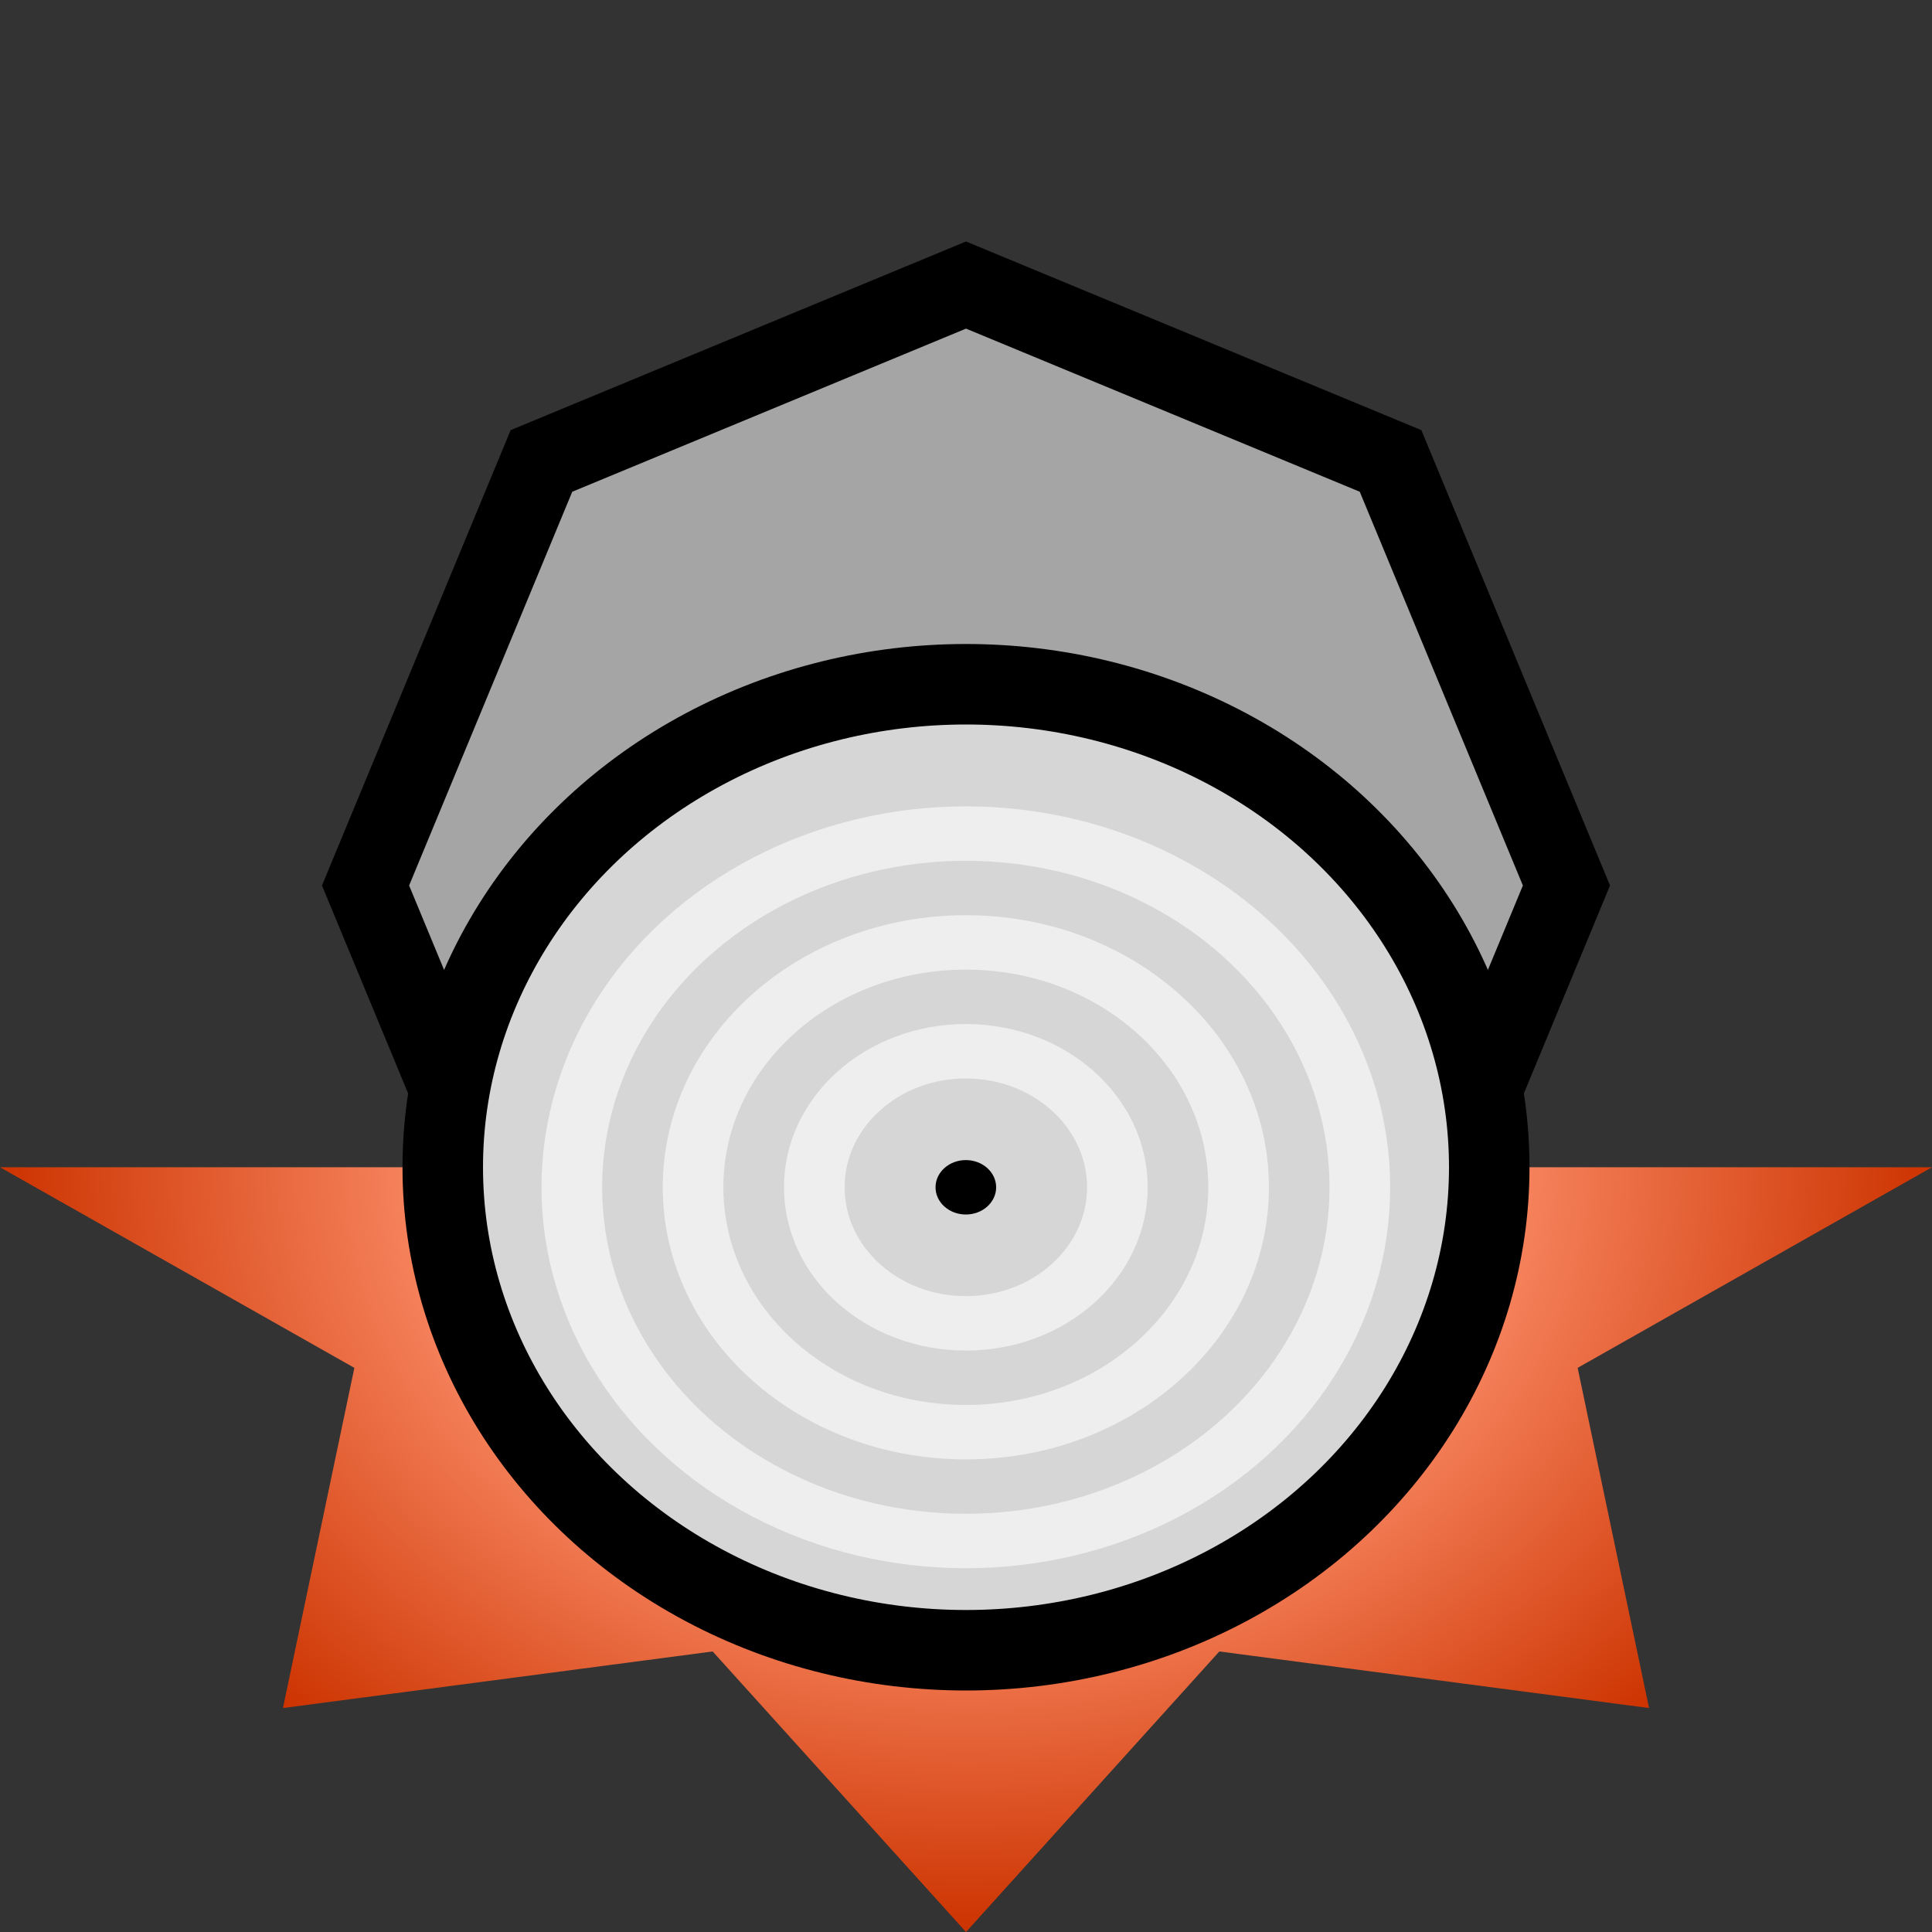
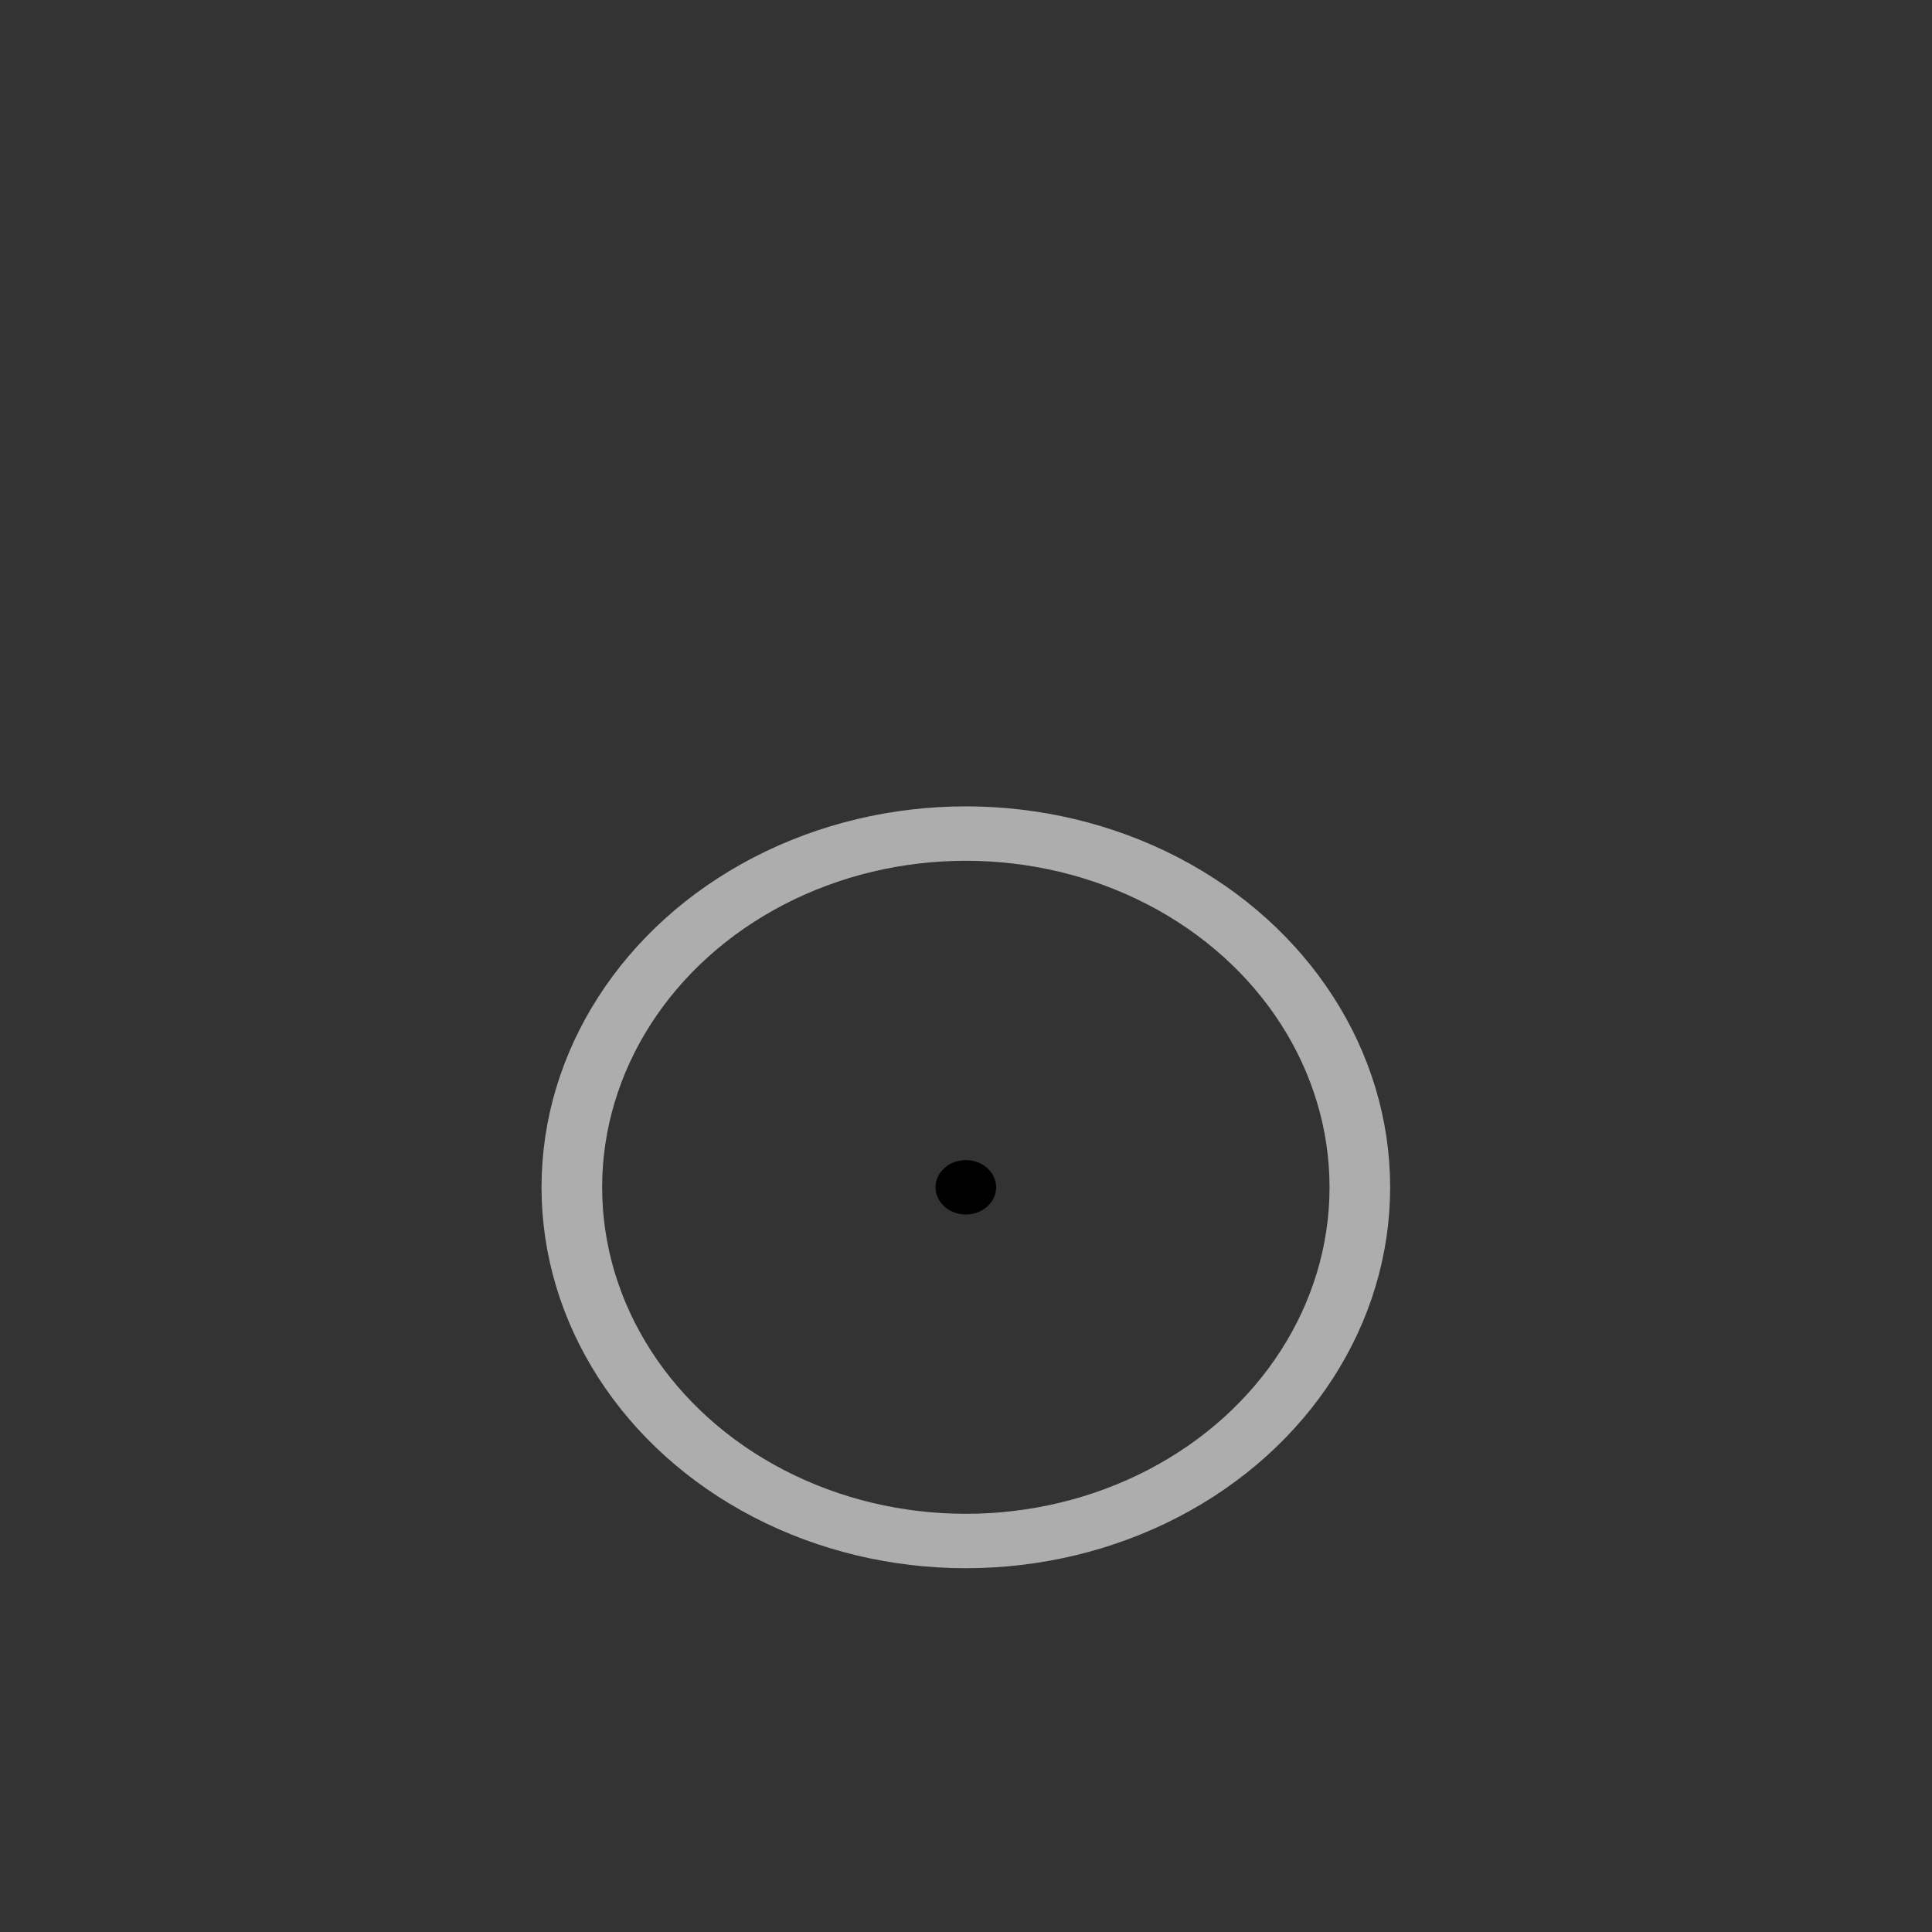
<svg xmlns="http://www.w3.org/2000/svg" xmlns:xlink="http://www.w3.org/1999/xlink" width="24" height="24" viewBox="0 0 24 24" version="1.1" id="svg8">
  <rect x="0" y="0" width="24" height="24" fill="#333333" stroke="none" />
  <defs id="defs14">
    <radialGradient gradientTransform="scale(1,0.792)" gradientUnits="userSpaceOnUse" r="12" fy="12" fx="12" cy="12" cx="12" id="radialGradient910" xlink:href="#linearGradient908" />
    <linearGradient id="linearGradient908">
      <stop id="stop904" offset="0" style="stop-color:#ff9471;stop-opacity:1" />
      <stop style="stop-color:#ff9471;stop-opacity:1" offset="0.481" id="stop912" />
      <stop id="stop906" offset="1" style="stop-color:#cc3300;stop-opacity:1" />
    </linearGradient>
  </defs>
  <g transform="rotate(180,12,12)" id="layer2">
-     <path id="path901" d="M 12,0 15.147,3.485 20.485,2.782 19.598,7.008 24,9.5 H 0 L 4.402,7.008 3.515,2.782 8.853,3.485 Z" style="opacity:1;fill:url(#radialGradient910);fill-opacity:1;stroke:none;stroke-width:0.889;stroke-linecap:round;stroke-linejoin:miter;stroke-miterlimit:4;stroke-dasharray:none;stroke-opacity:1" />
-     <path style="display:inline;fill:#a5a5a5;stroke:#000000;stroke-width:1" id="path1" d="M 4.541,13 6.726,7.726 12,5.541 l 5.274,2.185 2.185,5.274 -2.185,5.274 -5.274,2.185 -5.274,-2.185 z" />
-     <ellipse ry="6" rx="6.5" cy="9.5" cx="12" id="circle3825" stroke-miterlimit="4" style="opacity:1;fill:#d6d6d6;fill-opacity:1;stroke:#000000;stroke-width:1;stroke-miterlimit:4;stroke-dasharray:none;stroke-opacity:1" />
    <g transform="matrix(0.753,0,0,0.676,2.966,1.139)" id="g853">
      <circle cy="12" cx="12" id="circle3827" stroke-miterlimit="4" r="6.5" style="opacity:1;fill:none;fill-opacity:1;stroke:#ffffff;stroke-width:1;stroke-miterlimit:4;stroke-dasharray:none;stroke-opacity:0.596" />
-       <circle stroke-miterlimit="4" id="circle3829" cx="12" cy="12" r="4.5" style="opacity:1;fill:none;fill-opacity:1;stroke:#ffffff;stroke-width:1;stroke-miterlimit:4;stroke-dasharray:none;stroke-opacity:0.596" />
-       <circle cy="12" cx="12" id="circle3831" stroke-miterlimit="4" r="2.5" style="opacity:1;fill:none;fill-opacity:1;stroke:#ffffff;stroke-width:1;stroke-miterlimit:4;stroke-dasharray:none;stroke-opacity:0.596" />
      <circle stroke-miterlimit="4" id="circle3833" cx="12" cy="12" r="0.5" style="opacity:1;fill:#000000;fill-opacity:1;stroke:none;stroke-width:1;stroke-miterlimit:4;stroke-dasharray:none;stroke-opacity:1" />
    </g>
  </g>
</svg>